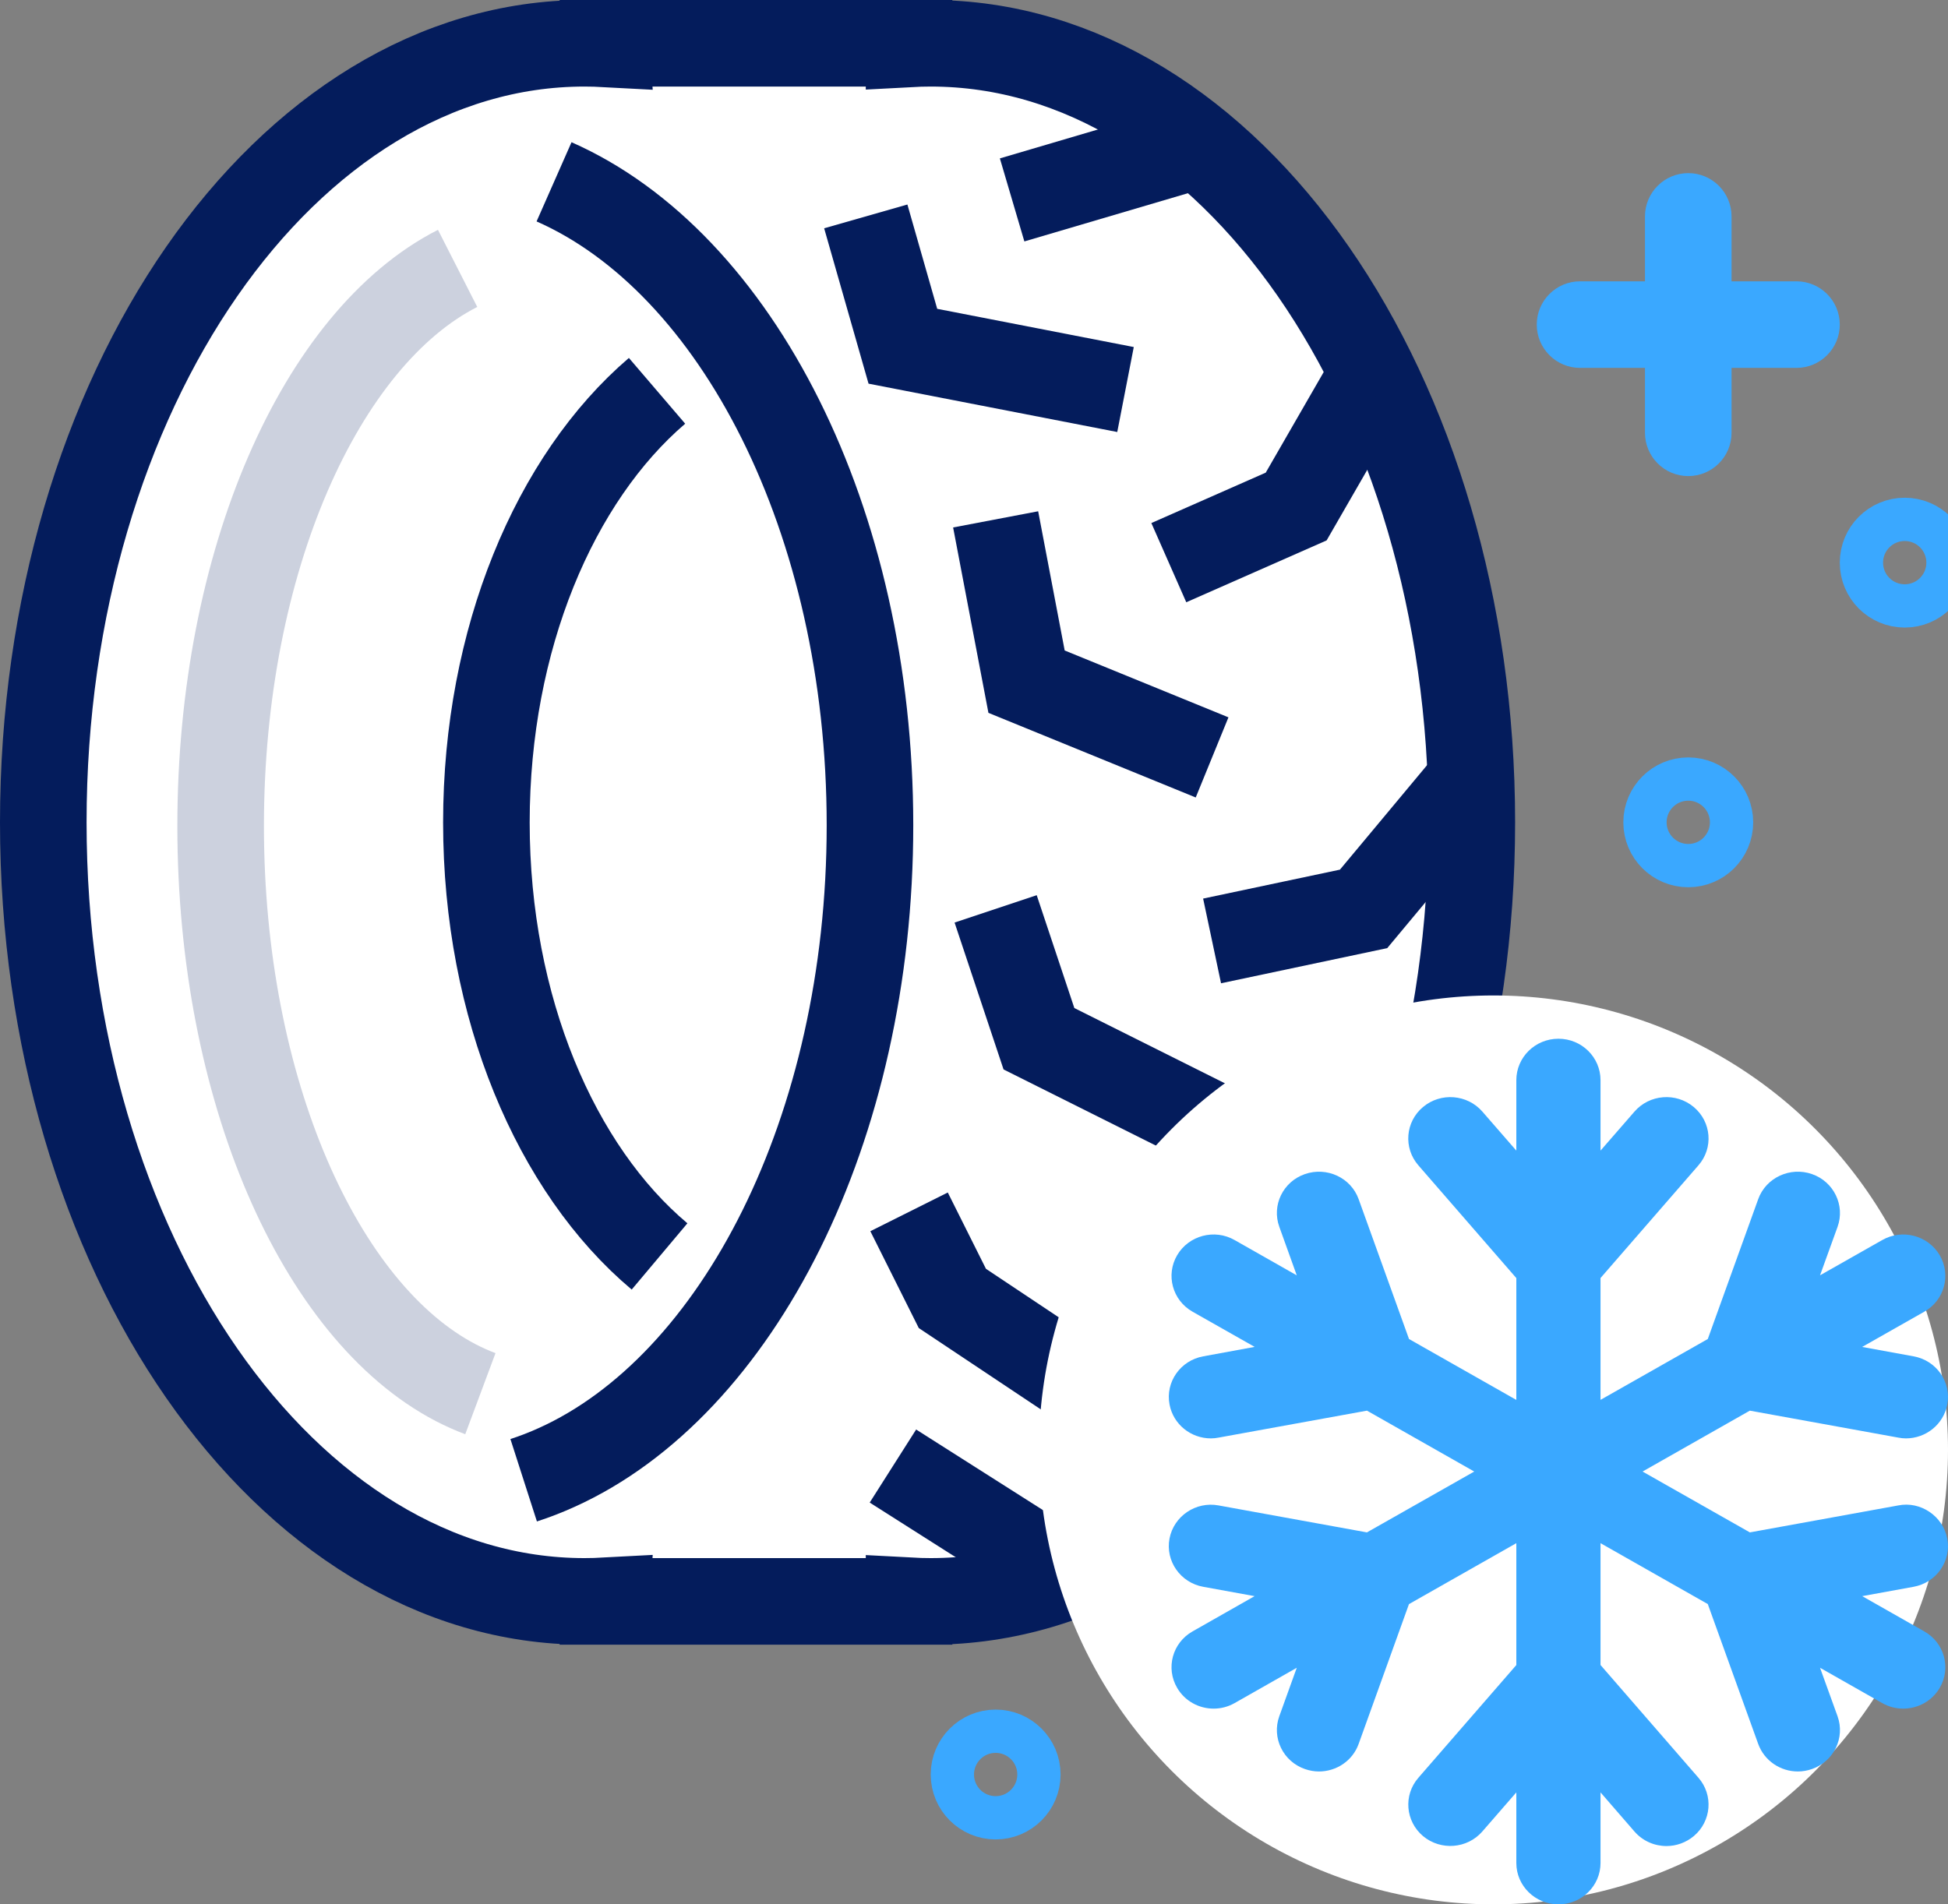
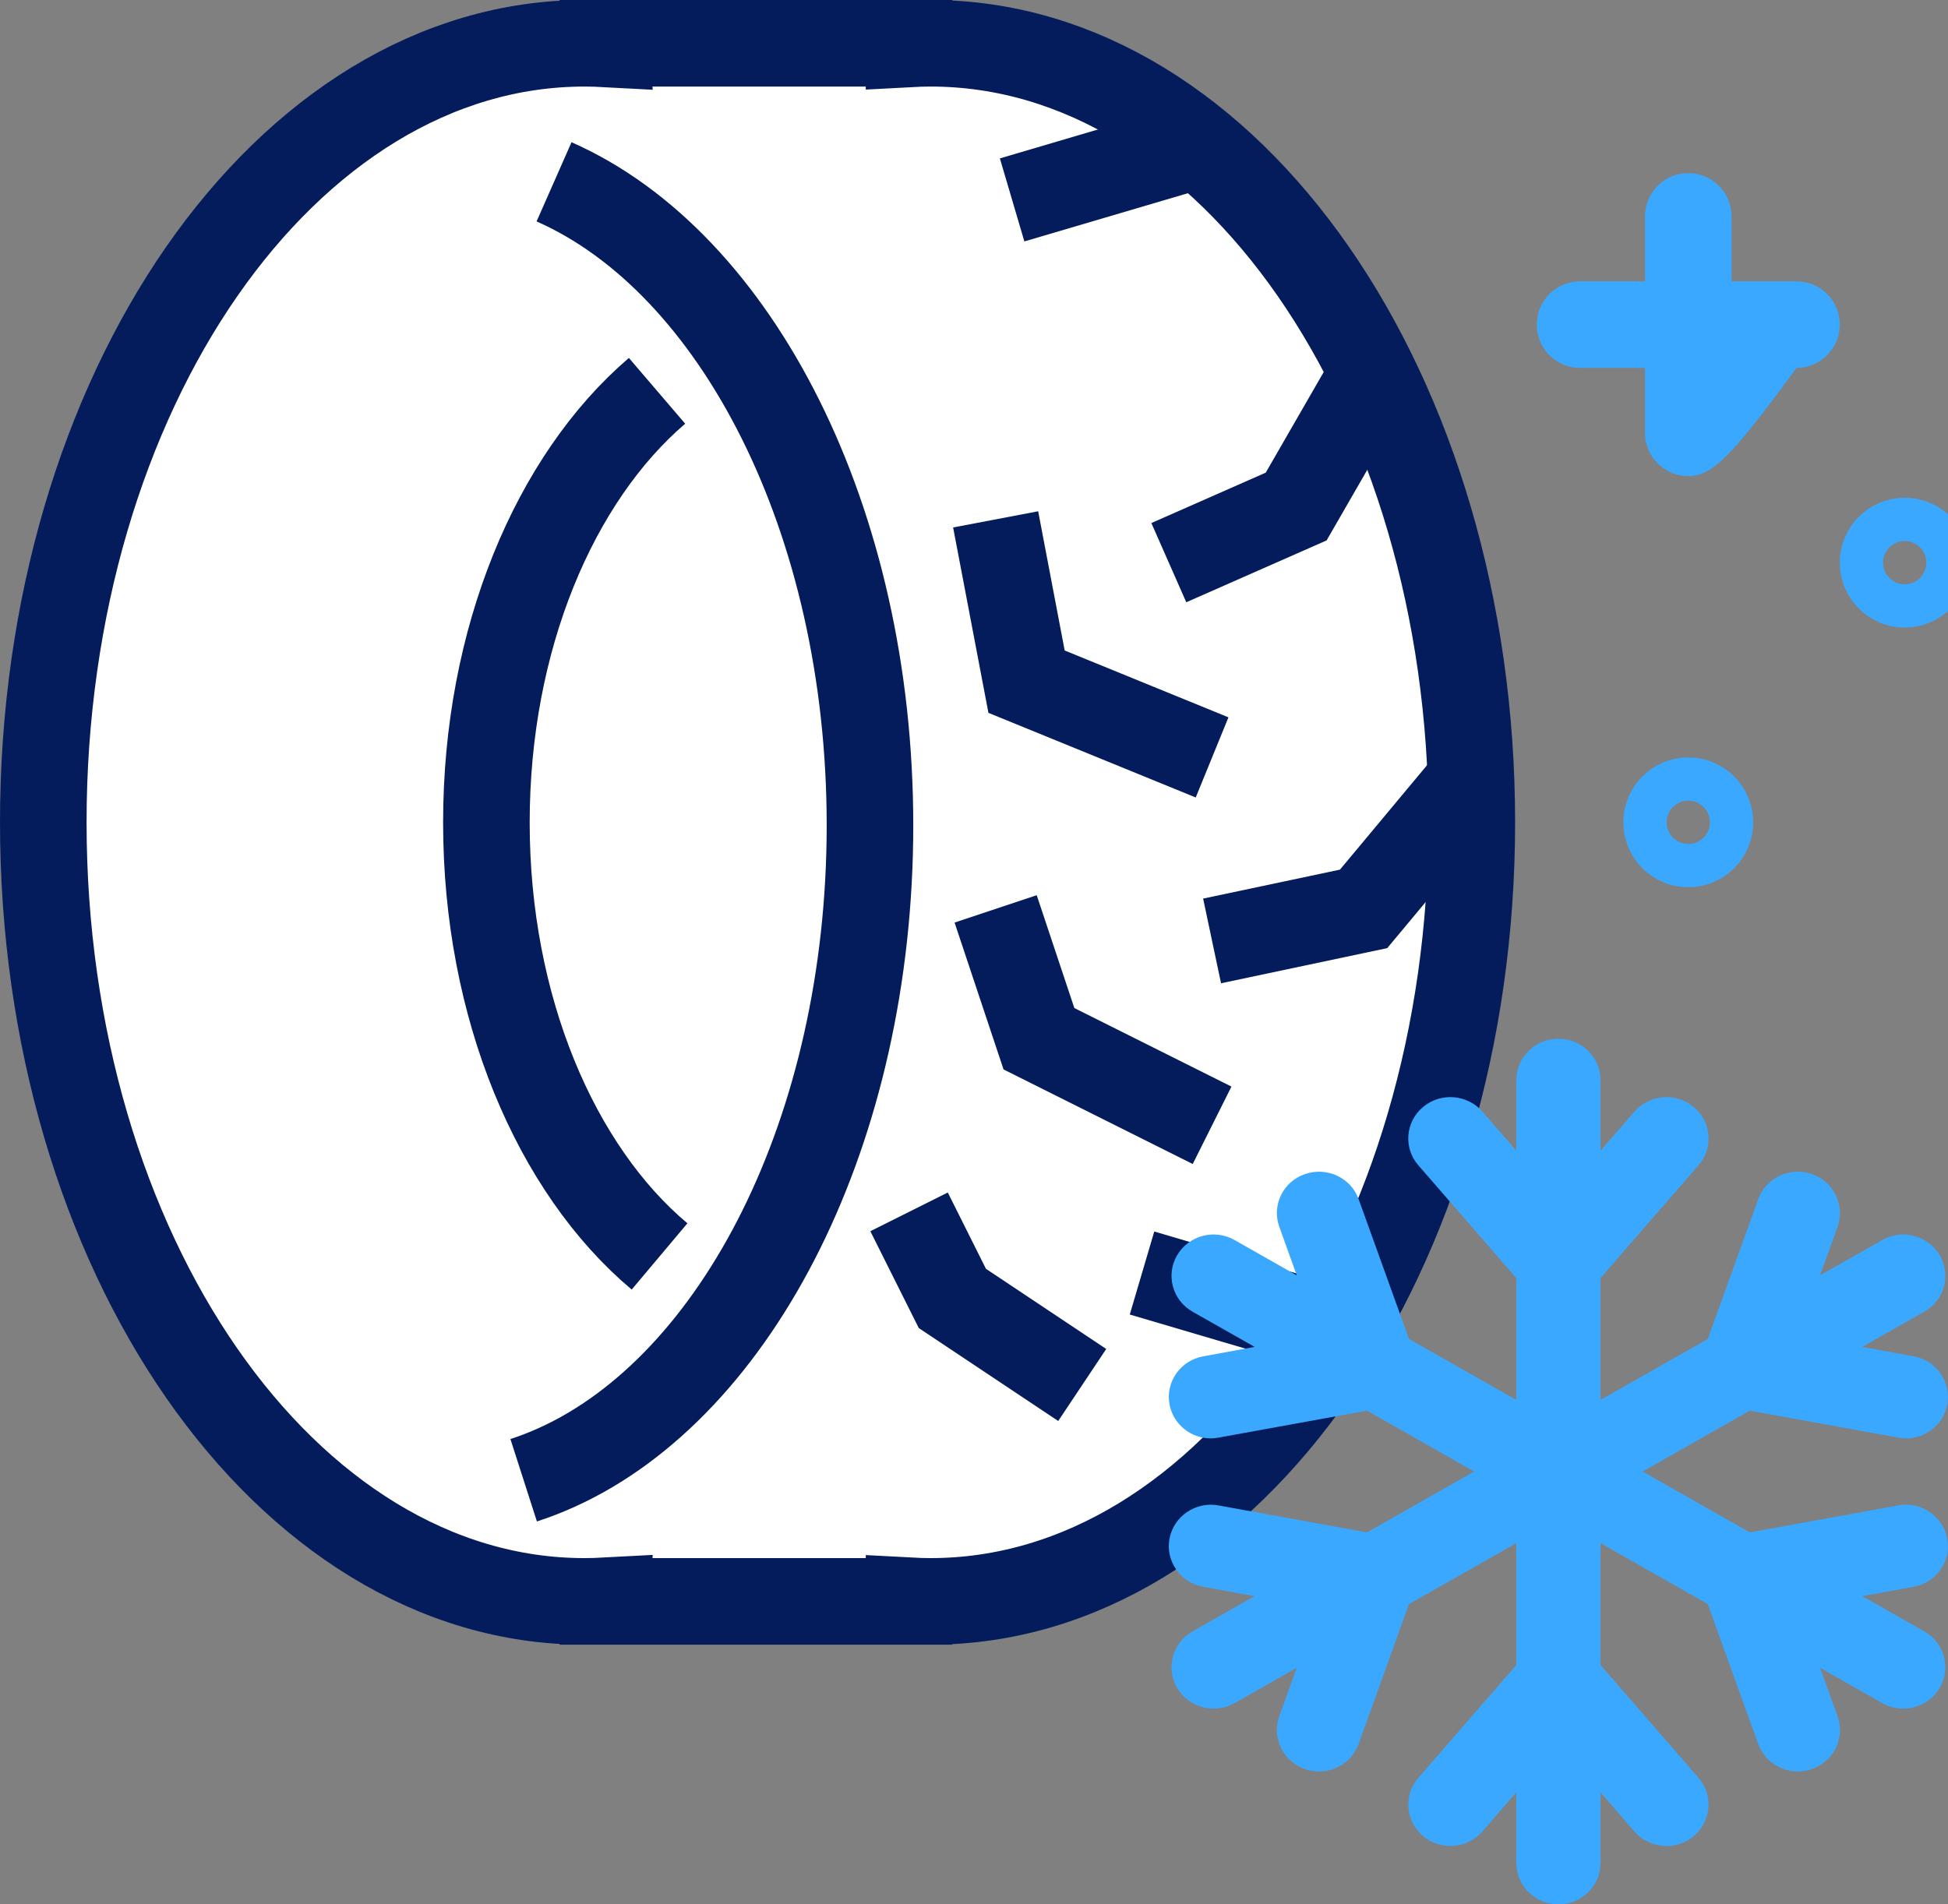
<svg xmlns="http://www.w3.org/2000/svg" width="45" height="44" viewBox="0 0 45 44">
  <rect x="0" y="0" width="45" height="44" fill="#808080" stroke="none" />
  <g fill="none" fill-rule="evenodd" transform="translate(0 -1)">
    <g stroke="#041C5C" stroke-width="2" transform="translate(1 2)">
      <path fill="#FFF" d="M20,0 L20,0.014 C20.166,0.005 20.333,0 20.5,0 C27.404,0 33,8.059 33,18 C33,27.941 27.404,36 20.5,36 C20.333,36 20.166,35.995 20,35.986 L20,36 L13,36 L13.001,35.986 C12.835,35.995 12.668,36 12.5,36 C5.596,36 0,27.941 0,18 C0,8.059 5.596,0 12.5,0 C12.668,0 12.835,0.005 13.001,0.014 L13,0 L20,0 Z" />
      <path d="M11.097,33.201 C11.355,33.118 11.608,33.019 11.858,32.906 C16.043,31.017 19.097,25.089 19.097,18.067 C19.097,11.012 16.014,5.06 11.799,3.201" />
-       <path d="M4.097,31.201 C4.29,31.129 4.481,31.043 4.668,30.946 C7.806,29.309 10.097,24.17 10.097,18.085 C10.097,11.971 7.785,6.812 4.623,5.201" opacity=".2" transform="matrix(-1 0 0 1 14.194 0)" />
      <path d="M10.236,28.03 C12.628,26.02 14.236,22.283 14.236,18.005 C14.236,13.761 12.654,10.05 10.294,8.03" transform="matrix(-1 0 0 1 24.472 0)" />
-       <polyline points="19 4 19.857 7 25 8" />
      <polyline points="22 11 22.714 14.75 27 16.5" />
      <polyline points="21.604 20.472 23.11 23.253 27.396 24.528" transform="rotate(10 24.5 22.5)" />
      <polyline points="20 27 21 29 24 31" />
      <polyline points="26.551 7.515 27.408 10.515 29.949 12.485" transform="scale(-1 1) rotate(-14 0 240.078)" />
      <polyline points="27.586 16.287 29.225 19.832 32.414 21.453" transform="scale(-1 1) rotate(-15 0 246.743)" />
      <line x1="25.354" x2="29.497" y1="28.516" y2="29.516" transform="scale(-1 1) rotate(-30 0 131.369)" />
      <line x1="22.354" x2="26.497" y1="2.516" y2="3.516" transform="rotate(150 24.425 3.016)" />
-       <line x1="23.224" x2="19.627" y1="35.159" y2="32.873" />
    </g>
-     <circle cx="34.5" cy="34.5" r="10.5" fill="#FFF" />
-     <path fill="#3AA8FF" d="M36.001 25C36.538 25 36.973 25.428 36.973 25.958L36.973 27.585 37.757 26.684C38.104 26.284 38.717 26.234 39.127 26.578 39.536 26.921 39.585 27.524 39.235 27.925L36.973 30.529 36.973 33.344 39.451 31.938 40.615 28.708C40.794 28.209 41.354 27.952 41.857 28.127 42.362 28.302 42.627 28.849 42.449 29.346L42.044 30.466 43.48 29.652C43.944 29.386 44.54 29.545 44.808 30.001 45.076 30.458 44.918 31.044 44.452 31.307L43.017 32.121 44.204 32.338C44.732 32.432 45.082 32.932 44.983 33.451 44.897 33.912 44.488 34.234 44.029 34.234 43.969 34.234 43.911 34.228 43.851 34.216L40.422 33.593 37.944 35 40.423 36.406 43.851 35.783C44.364 35.679 44.885 36.029 44.983 36.55 45.082 37.068 44.732 37.568 44.204 37.663L43.018 37.879 44.453 38.694C44.917 38.957 45.077 39.541 44.808 40 44.628 40.306 44.302 40.478 43.965 40.478 43.801 40.478 43.633 40.437 43.479 40.349L42.044 39.534 42.449 40.655C42.627 41.152 42.362 41.699 41.857 41.874 41.75 41.911 41.64 41.93 41.532 41.93 41.131 41.93 40.757 41.685 40.615 41.292L39.451 38.062 36.973 36.655 36.973 39.47 39.236 42.076C39.584 42.476 39.536 43.079 39.128 43.423 38.944 43.576 38.72 43.653 38.497 43.653 38.221 43.653 37.949 43.538 37.756 43.316L36.973 42.413 36.973 44.044C36.973 44.572 36.538 45 36.001 45 35.464 45 35.028 44.572 35.028 44.044L35.028 42.413 34.243 43.316C33.895 43.717 33.281 43.764 32.873 43.423 32.465 43.079 32.417 42.476 32.765 42.076L35.028 39.471 35.028 36.655 32.548 38.063 31.386 41.292C31.246 41.685 30.87 41.93 30.469 41.93 30.361 41.93 30.252 41.911 30.145 41.874 29.639 41.699 29.374 41.152 29.552 40.655L29.956 39.534 28.522 40.349C28.368 40.437 28.2 40.478 28.036 40.478 27.699 40.478 27.373 40.306 27.194 40 26.924 39.541 27.084 38.957 27.548 38.694L28.982 37.879 27.796 37.663C27.268 37.568 26.919 37.068 27.016 36.55 27.115 36.029 27.625 35.685 28.15 35.783L31.577 36.406 34.056 35 31.578 33.593 28.15 34.216C28.091 34.228 28.032 34.234 27.972 34.234 27.512 34.234 27.104 33.912 27.017 33.451 26.918 32.932 27.269 32.432 27.797 32.338L28.983 32.12 27.549 31.307C27.084 31.044 26.925 30.458 27.193 30.001 27.462 29.545 28.056 29.386 28.521 29.652L29.956 30.467 29.553 29.346C29.373 28.849 29.638 28.302 30.145 28.127 30.653 27.952 31.208 28.211 31.386 28.708L32.549 31.938 35.028 33.345 35.028 30.53 32.765 27.925C32.416 27.524 32.464 26.921 32.872 26.578 33.282 26.234 33.896 26.284 34.244 26.684L35.028 27.585 35.028 25.958C35.028 25.428 35.464 25 36.001 25zM39 5C39.552 5 40 5.448 40 6L40 7.5 41.5 7.5C42.052 7.5 42.5 7.948 42.5 8.5 42.5 9.052 42.052 9.5 41.5 9.5L40 9.5 40 11C40 11.552 39.552 12 39 12 38.448 12 38 11.552 38 11L38 9.5 36.5 9.5C35.948 9.5 35.5 9.052 35.5 8.5 35.5 7.948 35.948 7.5 36.5 7.5L38 7.5 38 6C38 5.448 38.448 5 39 5z" />
+     <path fill="#3AA8FF" d="M36.001 25C36.538 25 36.973 25.428 36.973 25.958L36.973 27.585 37.757 26.684C38.104 26.284 38.717 26.234 39.127 26.578 39.536 26.921 39.585 27.524 39.235 27.925L36.973 30.529 36.973 33.344 39.451 31.938 40.615 28.708C40.794 28.209 41.354 27.952 41.857 28.127 42.362 28.302 42.627 28.849 42.449 29.346L42.044 30.466 43.48 29.652C43.944 29.386 44.54 29.545 44.808 30.001 45.076 30.458 44.918 31.044 44.452 31.307L43.017 32.121 44.204 32.338C44.732 32.432 45.082 32.932 44.983 33.451 44.897 33.912 44.488 34.234 44.029 34.234 43.969 34.234 43.911 34.228 43.851 34.216L40.422 33.593 37.944 35 40.423 36.406 43.851 35.783C44.364 35.679 44.885 36.029 44.983 36.55 45.082 37.068 44.732 37.568 44.204 37.663L43.018 37.879 44.453 38.694C44.917 38.957 45.077 39.541 44.808 40 44.628 40.306 44.302 40.478 43.965 40.478 43.801 40.478 43.633 40.437 43.479 40.349L42.044 39.534 42.449 40.655C42.627 41.152 42.362 41.699 41.857 41.874 41.75 41.911 41.64 41.93 41.532 41.93 41.131 41.93 40.757 41.685 40.615 41.292L39.451 38.062 36.973 36.655 36.973 39.47 39.236 42.076C39.584 42.476 39.536 43.079 39.128 43.423 38.944 43.576 38.72 43.653 38.497 43.653 38.221 43.653 37.949 43.538 37.756 43.316L36.973 42.413 36.973 44.044C36.973 44.572 36.538 45 36.001 45 35.464 45 35.028 44.572 35.028 44.044L35.028 42.413 34.243 43.316C33.895 43.717 33.281 43.764 32.873 43.423 32.465 43.079 32.417 42.476 32.765 42.076L35.028 39.471 35.028 36.655 32.548 38.063 31.386 41.292C31.246 41.685 30.87 41.93 30.469 41.93 30.361 41.93 30.252 41.911 30.145 41.874 29.639 41.699 29.374 41.152 29.552 40.655L29.956 39.534 28.522 40.349C28.368 40.437 28.2 40.478 28.036 40.478 27.699 40.478 27.373 40.306 27.194 40 26.924 39.541 27.084 38.957 27.548 38.694L28.982 37.879 27.796 37.663C27.268 37.568 26.919 37.068 27.016 36.55 27.115 36.029 27.625 35.685 28.15 35.783L31.577 36.406 34.056 35 31.578 33.593 28.15 34.216C28.091 34.228 28.032 34.234 27.972 34.234 27.512 34.234 27.104 33.912 27.017 33.451 26.918 32.932 27.269 32.432 27.797 32.338L28.983 32.12 27.549 31.307C27.084 31.044 26.925 30.458 27.193 30.001 27.462 29.545 28.056 29.386 28.521 29.652L29.956 30.467 29.553 29.346C29.373 28.849 29.638 28.302 30.145 28.127 30.653 27.952 31.208 28.211 31.386 28.708L32.549 31.938 35.028 33.345 35.028 30.53 32.765 27.925C32.416 27.524 32.464 26.921 32.872 26.578 33.282 26.234 33.896 26.284 34.244 26.684L35.028 27.585 35.028 25.958C35.028 25.428 35.464 25 36.001 25zM39 5C39.552 5 40 5.448 40 6L40 7.5 41.5 7.5C42.052 7.5 42.5 7.948 42.5 8.5 42.5 9.052 42.052 9.5 41.5 9.5C40 11.552 39.552 12 39 12 38.448 12 38 11.552 38 11L38 9.5 36.5 9.5C35.948 9.5 35.5 9.052 35.5 8.5 35.5 7.948 35.948 7.5 36.5 7.5L38 7.5 38 6C38 5.448 38.448 5 39 5z" />
    <circle cx="44" cy="14" r="1" stroke="#3AA8FF" />
    <circle cx="39" cy="20" r="1" stroke="#3AA8FF" />
-     <circle cx="23" cy="42" r="1" stroke="#3AA8FF" />
  </g>
</svg>